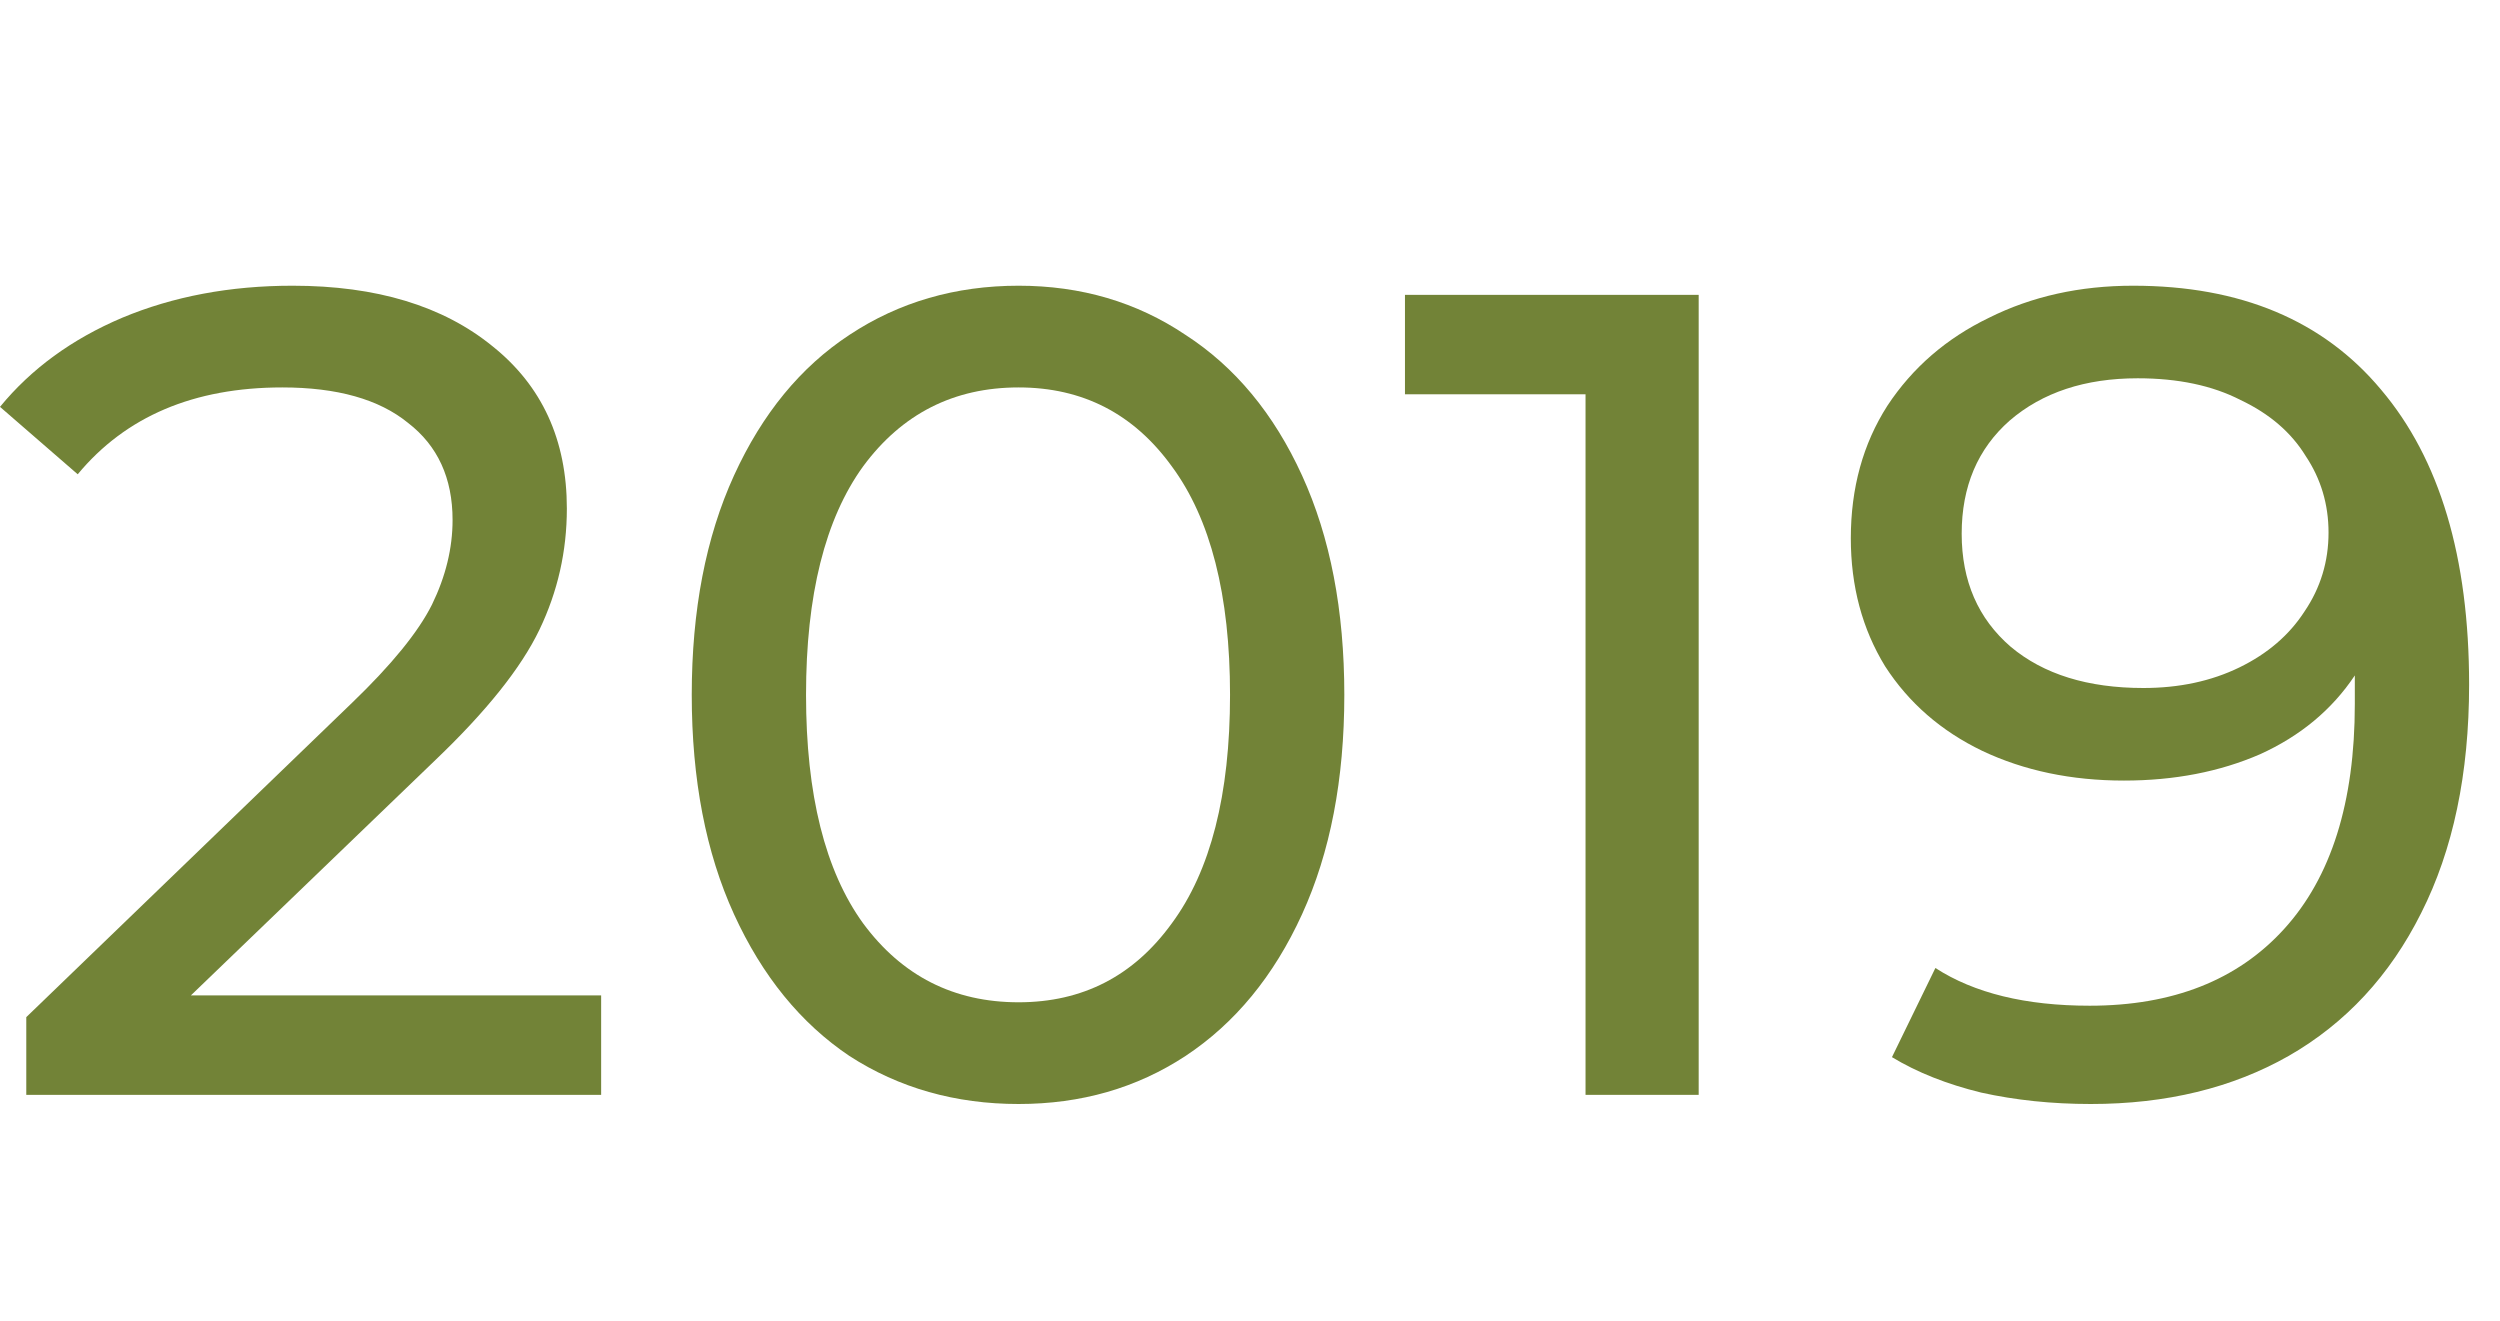
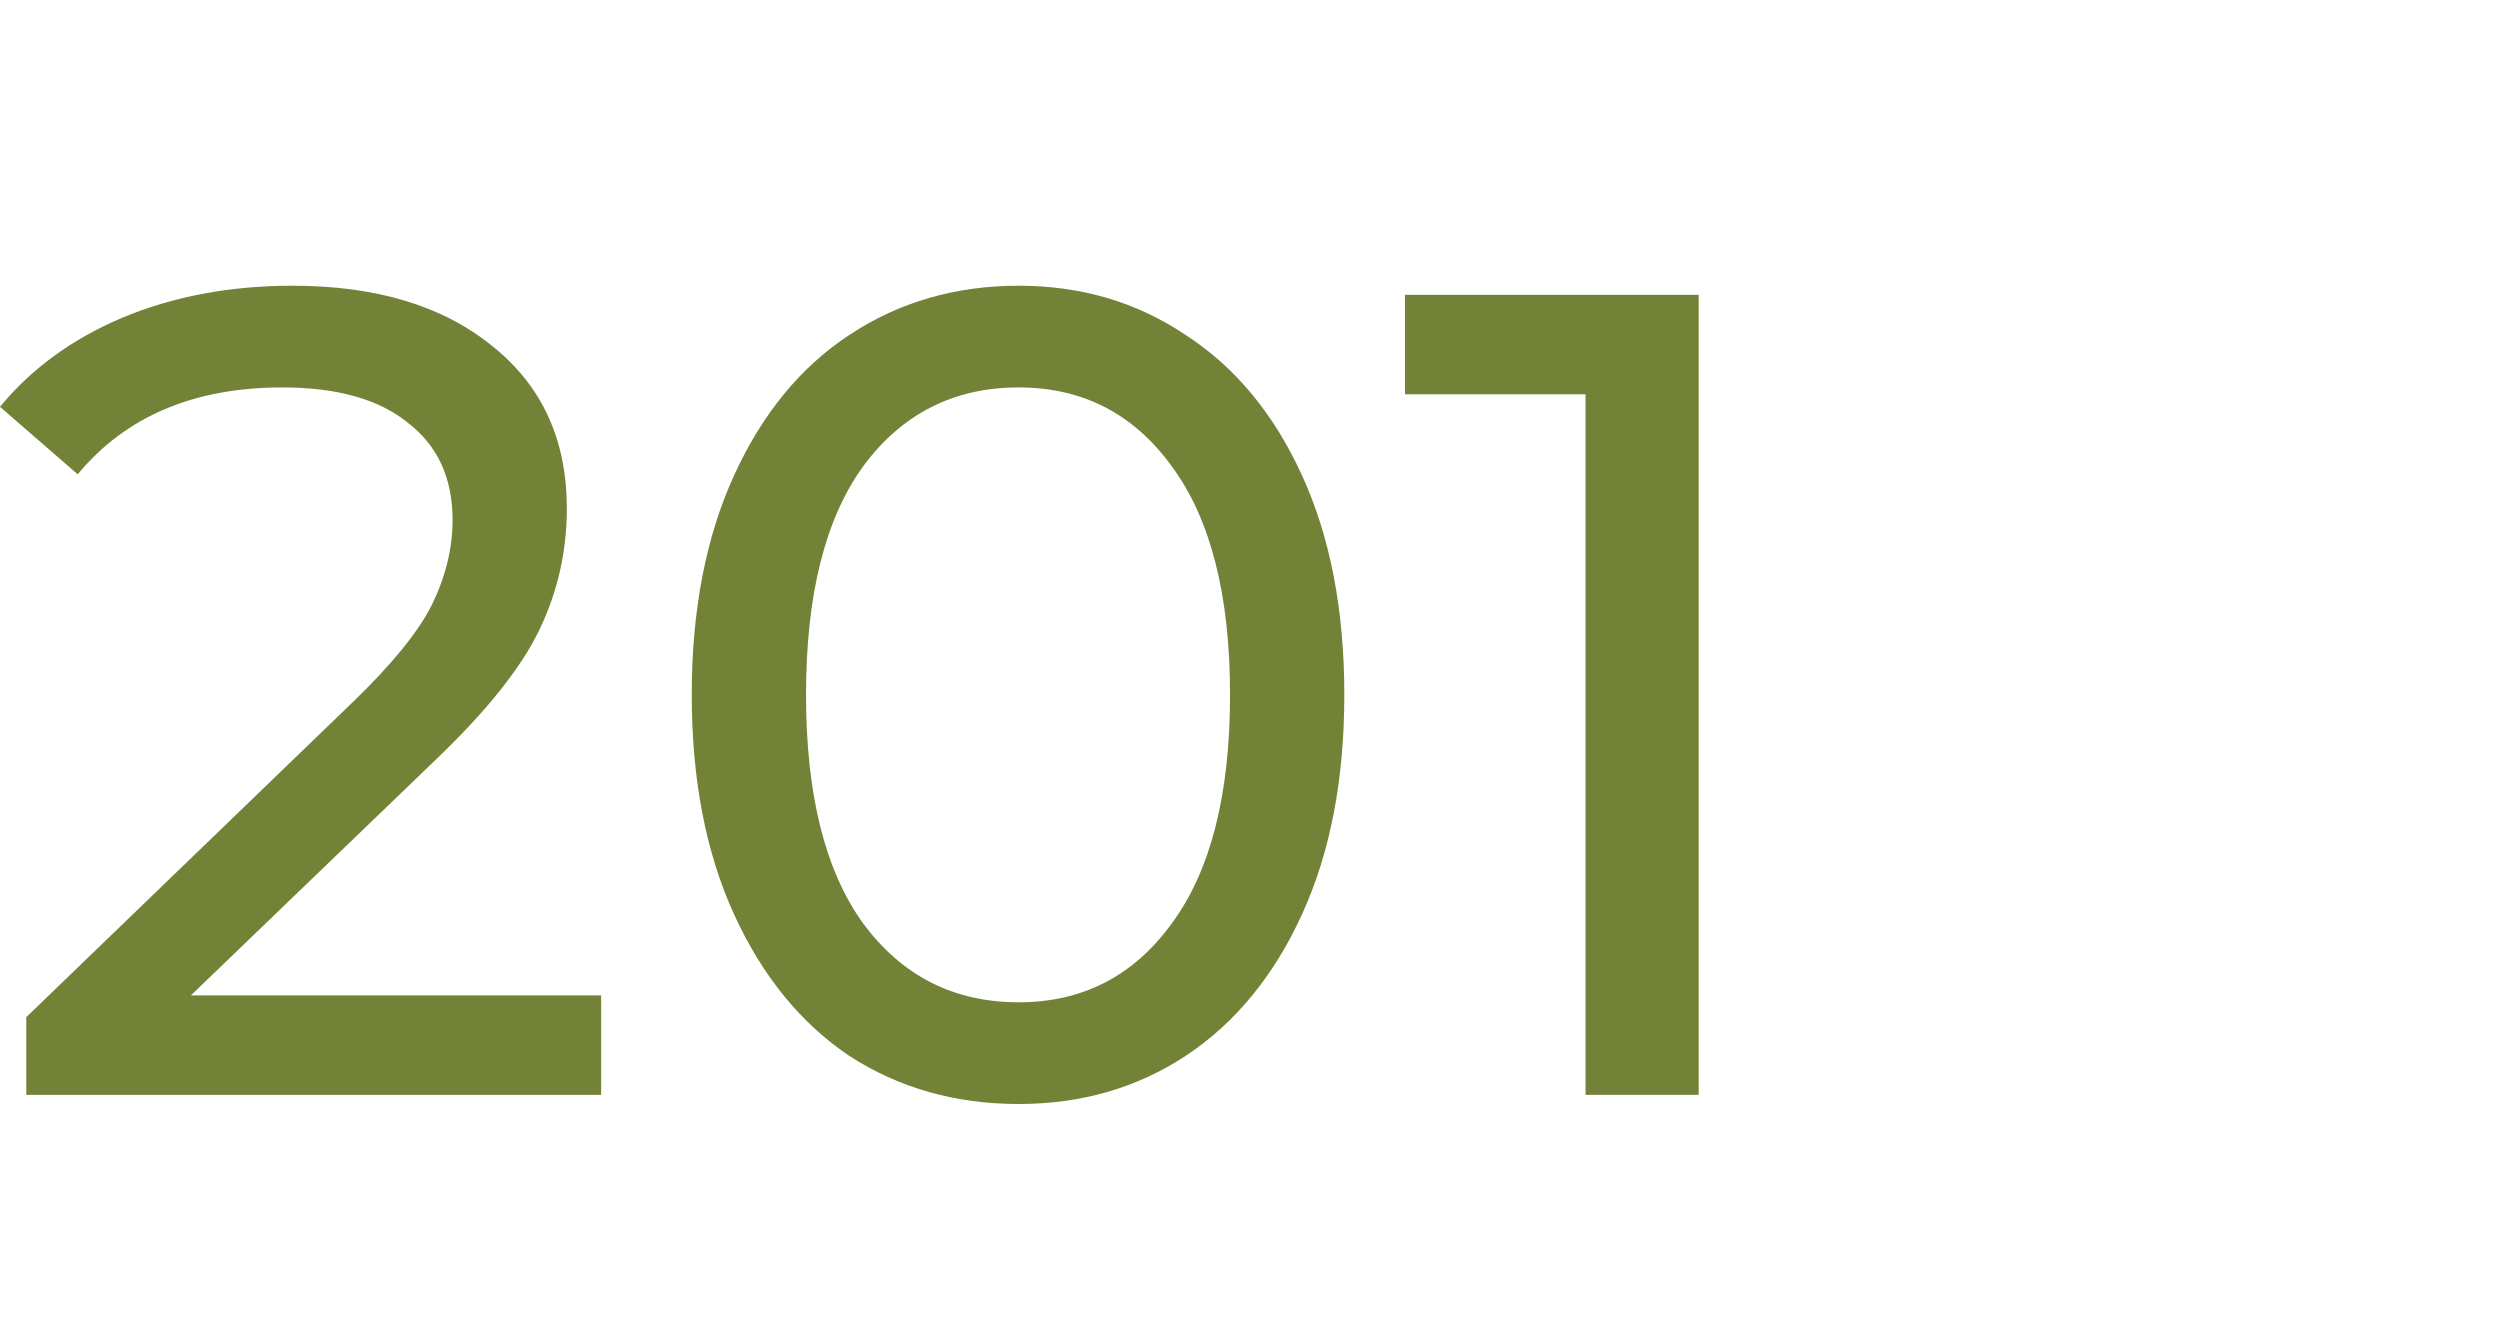
<svg xmlns="http://www.w3.org/2000/svg" width="70" height="37" viewBox="0 0 70 37" fill="none">
  <path d="M16.832 27.872V30.656H0.736V28.48L9.856 19.68C10.965 18.613 11.712 17.696 12.096 16.928C12.48 16.139 12.672 15.349 12.672 14.56C12.672 13.387 12.256 12.48 11.424 11.84C10.613 11.179 9.44 10.848 7.904 10.848C5.429 10.848 3.52 11.659 2.176 13.28L0 11.392C0.875 10.325 2.016 9.493 3.424 8.896C4.853 8.299 6.443 8 8.192 8C10.539 8 12.405 8.565 13.792 9.696C15.179 10.805 15.872 12.32 15.872 14.24C15.872 15.435 15.616 16.565 15.104 17.632C14.592 18.699 13.621 19.915 12.192 21.28L5.344 27.872H16.832Z" fill="#728337" />
  <path d="M28.521 30.912C26.751 30.912 25.172 30.464 23.785 29.568C22.42 28.651 21.343 27.328 20.553 25.6C19.764 23.872 19.369 21.824 19.369 19.456C19.369 17.088 19.764 15.04 20.553 13.312C21.343 11.584 22.42 10.272 23.785 9.376C25.172 8.459 26.751 8 28.521 8C30.271 8 31.828 8.459 33.193 9.376C34.58 10.272 35.668 11.584 36.457 13.312C37.247 15.04 37.641 17.088 37.641 19.456C37.641 21.824 37.247 23.872 36.457 25.6C35.668 27.328 34.58 28.651 33.193 29.568C31.828 30.464 30.271 30.912 28.521 30.912ZM28.521 28.064C30.313 28.064 31.743 27.328 32.809 25.856C33.897 24.384 34.441 22.251 34.441 19.456C34.441 16.661 33.897 14.528 32.809 13.056C31.743 11.584 30.313 10.848 28.521 10.848C26.708 10.848 25.257 11.584 24.169 13.056C23.103 14.528 22.569 16.661 22.569 19.456C22.569 22.251 23.103 24.384 24.169 25.856C25.257 27.328 26.708 28.064 28.521 28.064Z" fill="#728337" />
  <path d="M47.563 8.256V30.656H44.395V11.04H39.339V8.256H47.563Z" fill="#728337" />
-   <path d="M59.727 8C62.735 8 65.05 8.971 66.671 10.912C68.314 12.853 69.135 15.605 69.135 19.168C69.135 21.664 68.687 23.797 67.791 25.568C66.916 27.317 65.679 28.651 64.079 29.568C62.5 30.464 60.655 30.912 58.543 30.912C57.455 30.912 56.431 30.805 55.471 30.592C54.511 30.357 53.679 30.027 52.975 29.6L54.191 27.104C55.279 27.808 56.719 28.16 58.511 28.16C60.836 28.16 62.65 27.445 63.951 26.016C65.274 24.565 65.935 22.464 65.935 19.712V18.912C65.295 19.872 64.41 20.608 63.279 21.12C62.148 21.611 60.879 21.856 59.471 21.856C57.999 21.856 56.676 21.579 55.503 21.024C54.351 20.469 53.444 19.68 52.783 18.656C52.143 17.611 51.823 16.416 51.823 15.072C51.823 13.664 52.164 12.427 52.847 11.36C53.551 10.293 54.5 9.472 55.695 8.896C56.89 8.299 58.234 8 59.727 8ZM60.015 19.264C61.018 19.264 61.914 19.072 62.703 18.688C63.492 18.304 64.1 17.781 64.527 17.12C64.975 16.459 65.199 15.723 65.199 14.912C65.199 14.123 64.986 13.408 64.559 12.768C64.154 12.107 63.546 11.584 62.735 11.2C61.946 10.795 60.986 10.592 59.855 10.592C58.383 10.592 57.188 10.987 56.271 11.776C55.375 12.565 54.927 13.621 54.927 14.944C54.927 16.267 55.386 17.323 56.303 18.112C57.22 18.88 58.458 19.264 60.015 19.264Z" fill="#728337" />
</svg>